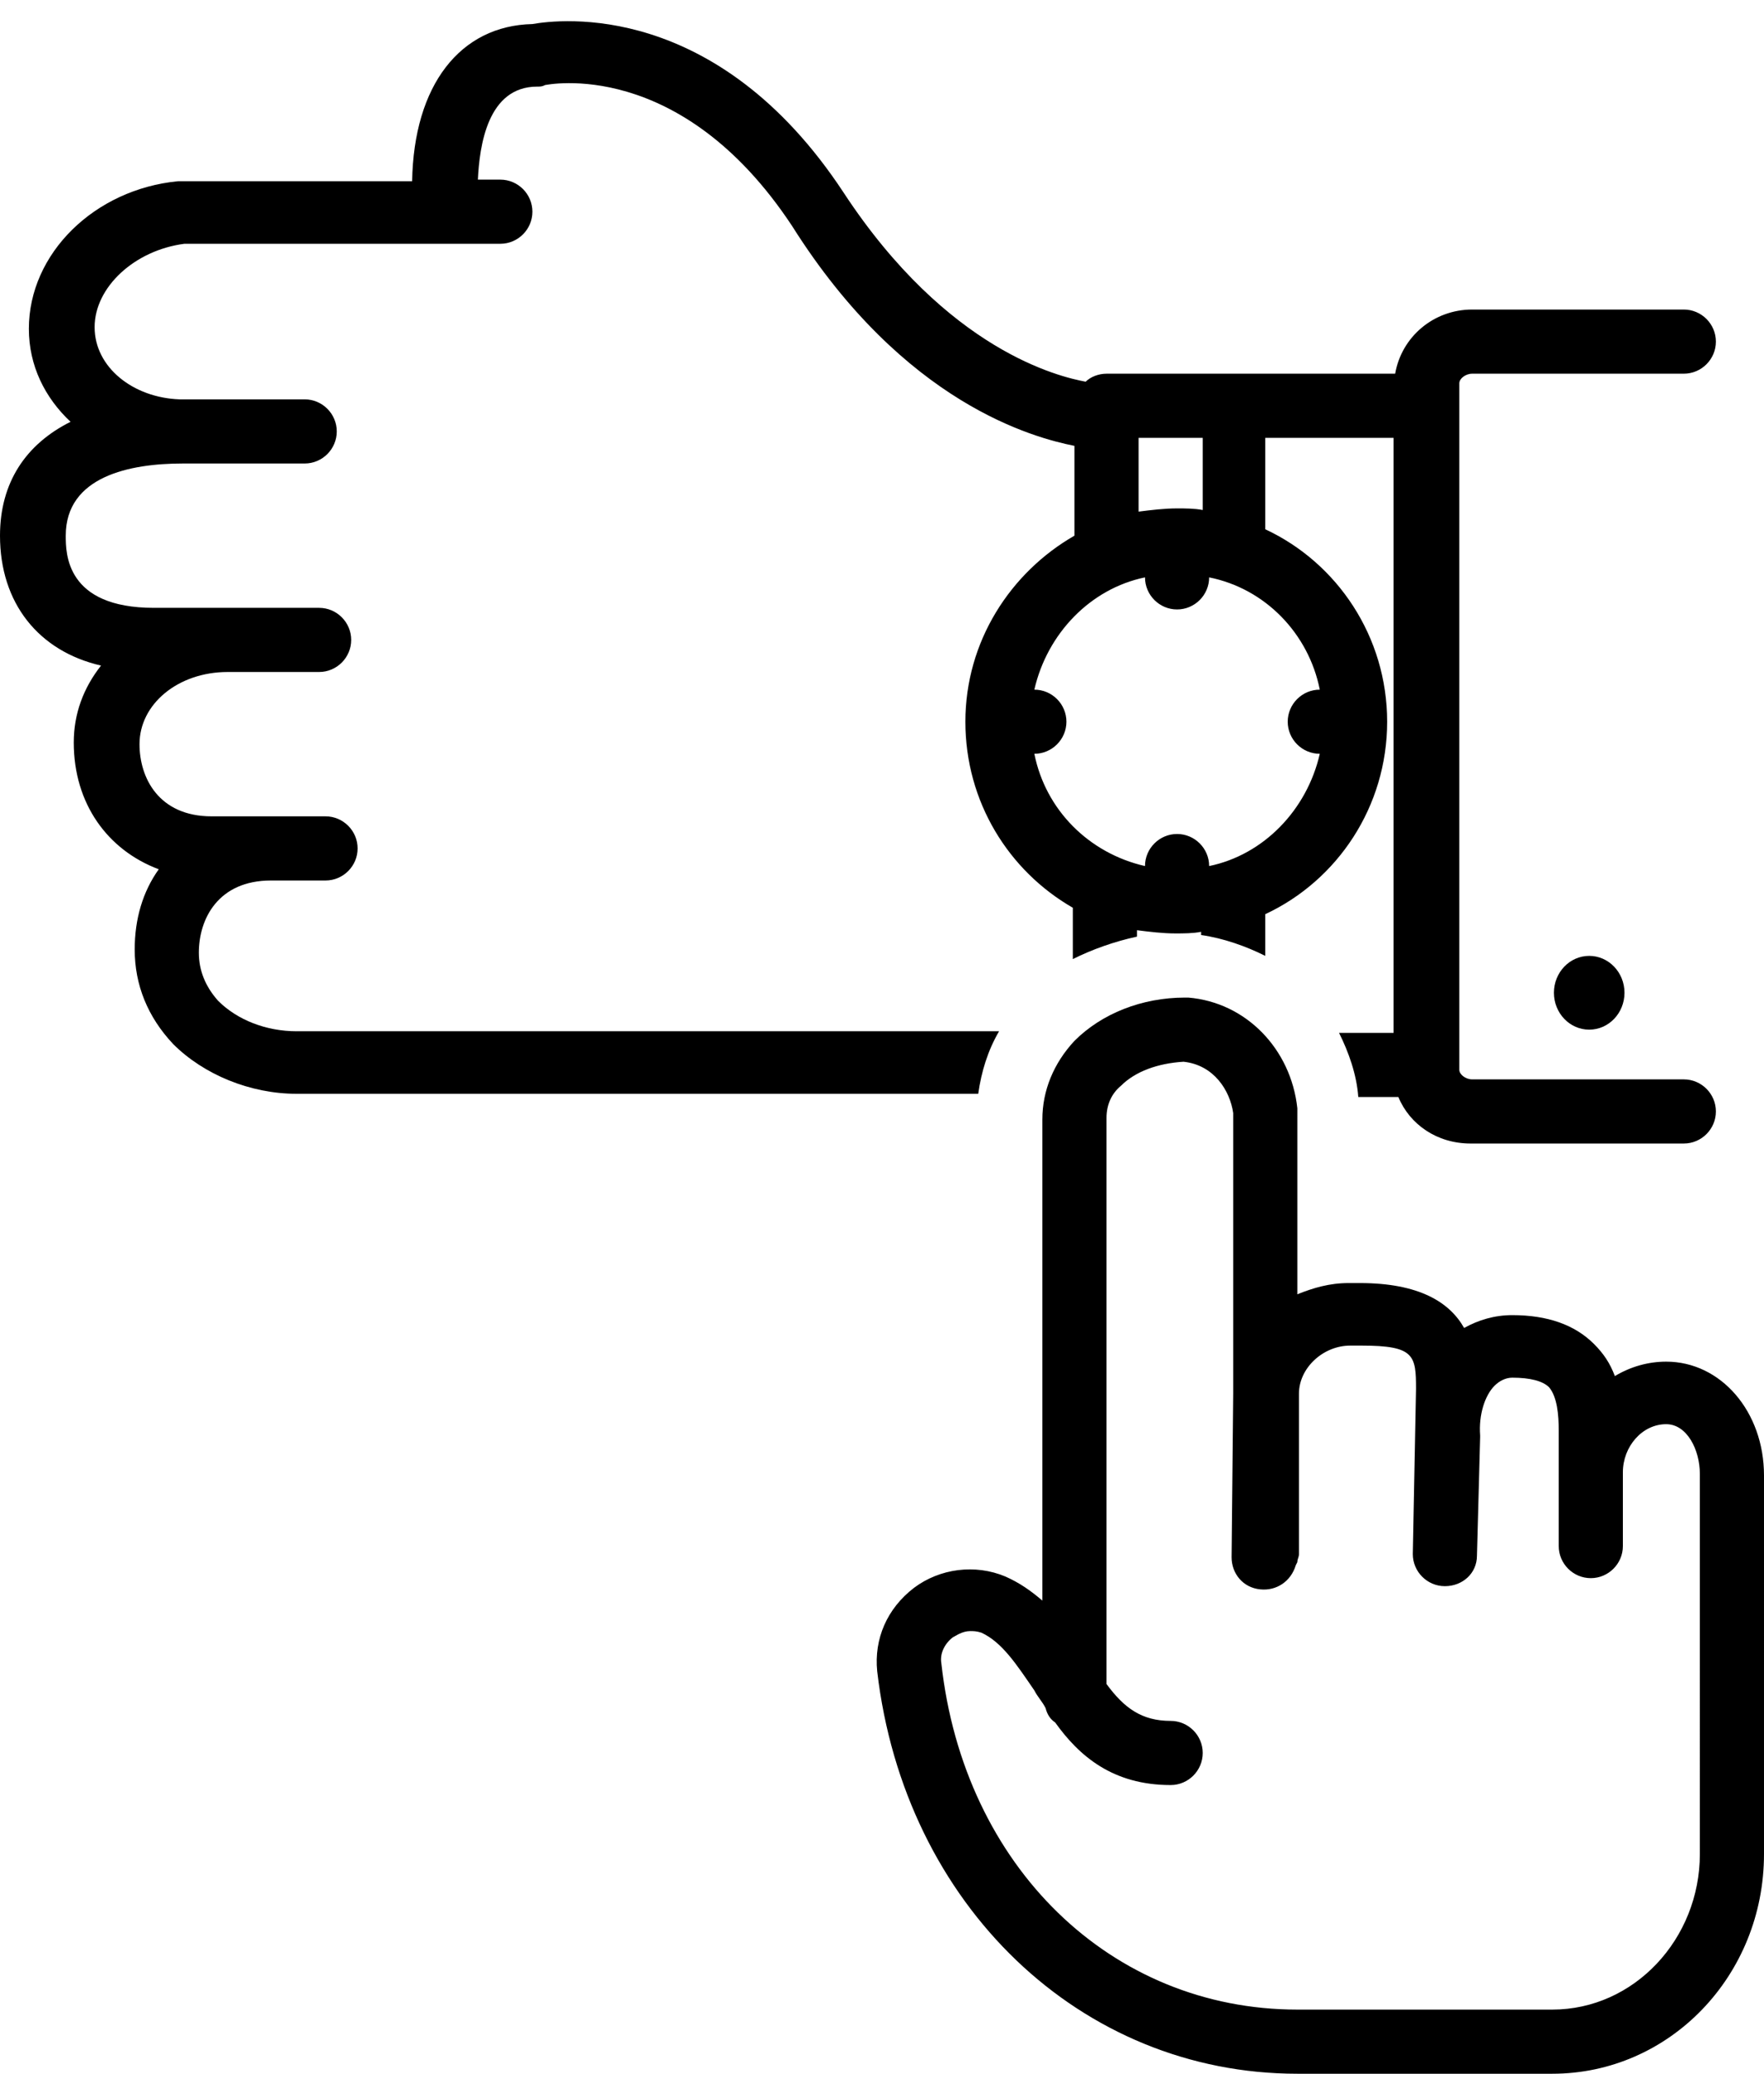
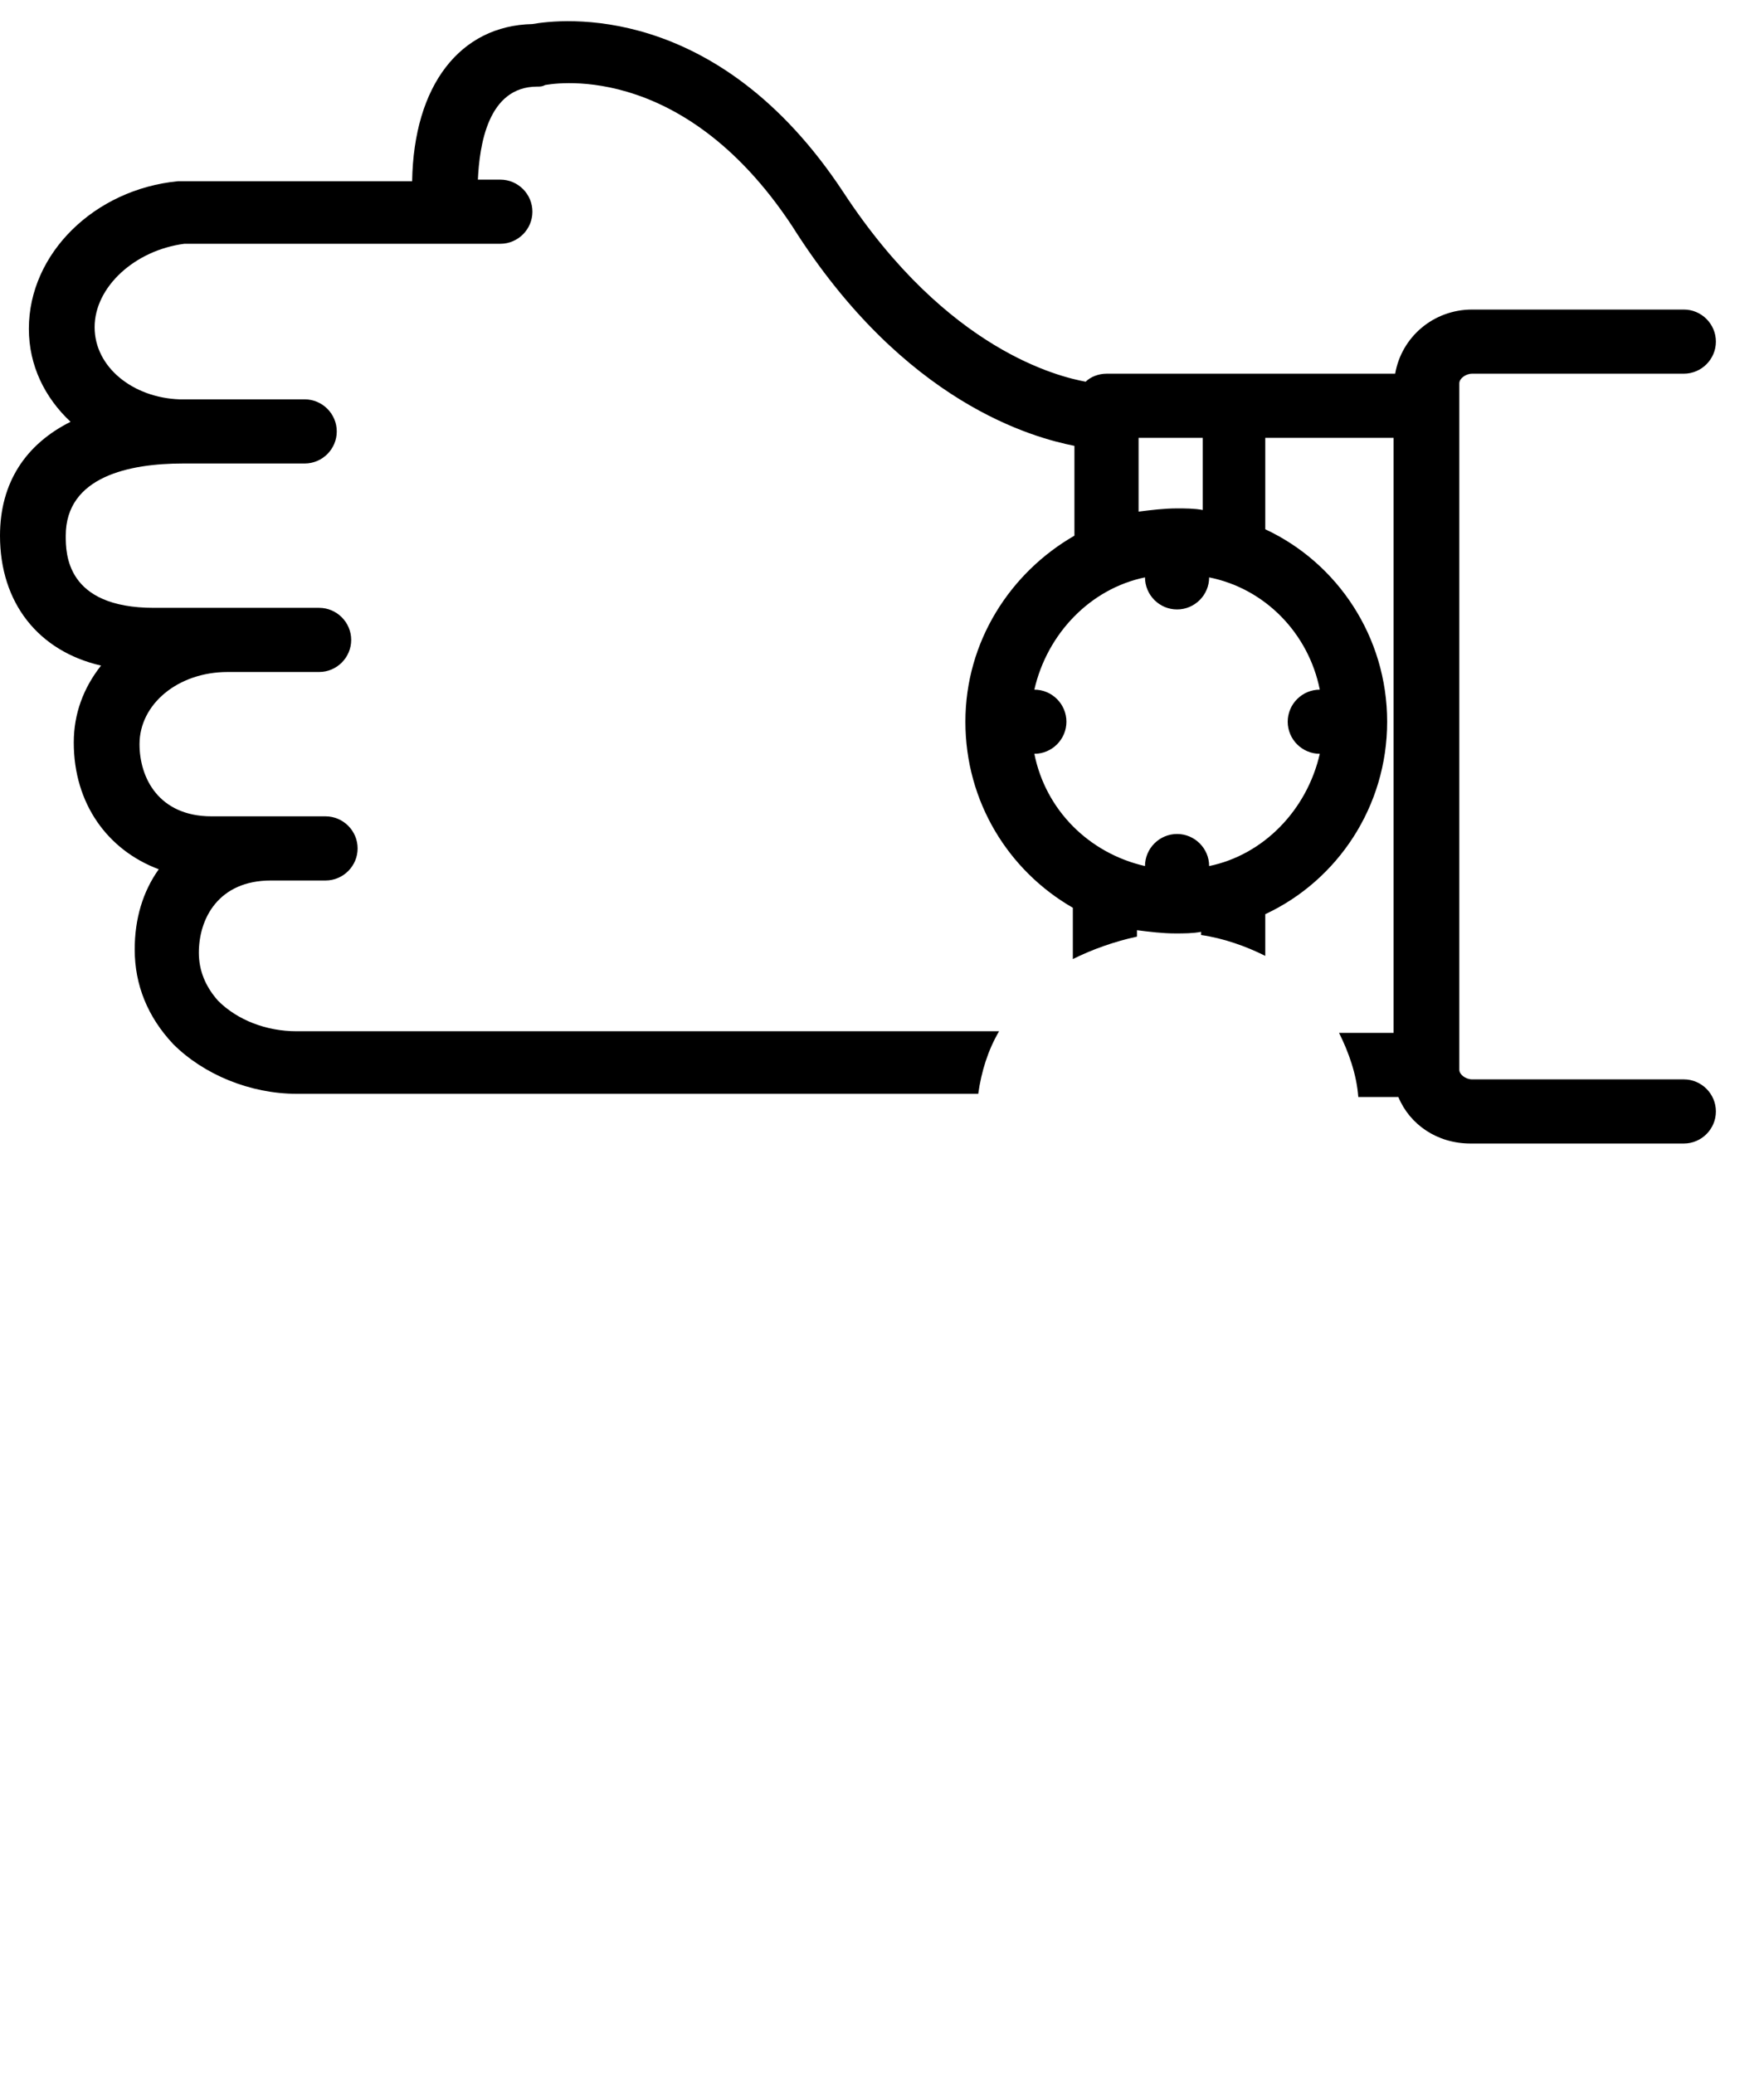
<svg xmlns="http://www.w3.org/2000/svg" height="129.3" preserveAspectRatio="xMidYMid meet" version="1.0" viewBox="9.0 -1.3 110.0 129.3" width="110.0" zoomAndPan="magnify">
  <g id="change1_1">
-     <ellipse cx="108.1" cy="60.6" rx="2.2" ry="2.3" />
    <path d="M71.3,63H27.5c-1.9,0-3.7-0.7-4.9-1.9c-0.8-0.9-1.2-1.9-1.2-3c0-2.1,1.2-4.5,4.5-4.5c0,0,0,0,0.1,0h3.3c1.1,0,2-0.9,2-2 s-0.9-2-2-2h-4c0,0,0,0-0.1,0h-3c-3.3,0-4.5-2.4-4.5-4.5c0-2.5,2.4-4.5,5.5-4.5c0.1,0,0.1,0,0.2,0h5.5c1.1,0,2-0.9,2-2s-0.9-2-2-2 h-5.6h-0.4h-3.3c-0.1,0-0.1,0-0.2,0h-0.8c-5.5,0-5.5-3.4-5.5-4.5c0-3.7,4-4.5,7.3-4.5c0,0,0.1,0,0.1,0H28c1.1,0,2-0.9,2-2 s-0.9-2-2-2h-7.8c-2.9-0.1-5.3-2-5.3-4.5c0-2.5,2.5-4.8,5.6-5.2h19.7c1.1,0,2-0.9,2-2s-0.9-2-2-2h-1.4c0.1-2.1,0.6-5.8,3.7-5.8 c0.2,0,0.3,0,0.5-0.1c0.1,0,8.4-1.8,15.4,8.8C65.4,23.9,73.5,26,76,26.5V32c0,0,0,0.1,0,0.1c-4,2.3-6.8,6.6-6.8,11.6 c0,5,2.7,9.3,6.7,11.6v3.2c1.2-0.6,2.6-1.1,4-1.4v-0.4c0.8,0.1,1.6,0.2,2.4,0.2c0.5,0,1.1,0,1.6-0.1V57c1.4,0.2,2.8,0.7,4,1.3v-2.6 c4.5-2.1,7.6-6.7,7.6-12s-3.1-9.9-7.6-12V26h8v37.1h-3.4c0.6,1.2,1.1,2.6,1.2,4h2.5c0.7,1.7,2.4,2.9,4.5,2.9H114c1.1,0,2-0.9,2-2 s-0.9-2-2-2h-13.2c-0.4,0-0.8-0.3-0.8-0.6V22.6c0-0.3,0.4-0.6,0.8-0.6H114c1.1,0,2-0.9,2-2s-0.9-2-2-2h-13.2c-2.4,0-4.4,1.7-4.8,4 H86h-8c-0.5,0-1,0.2-1.3,0.5c-1.6-0.3-8.6-1.9-15.1-11.8C53.7-1.3,43.9-0.1,42.2,0.2c-4.5,0.1-7.4,3.8-7.5,9.8H20.3 c-0.1,0-0.1,0-0.2,0c-5.2,0.5-9.3,4.5-9.3,9.2c0,2.3,1,4.3,2.6,5.8C10.6,26.4,9,28.8,9,32.1c0,4.2,2.4,7.2,6.3,8.1 c-1.1,1.4-1.7,3-1.7,4.8c0,3.8,2.1,6.7,5.3,7.9c-1,1.4-1.5,3.1-1.5,5c0,2.2,0.8,4.2,2.4,5.9c1.9,1.9,4.8,3.1,7.7,3.1H70 C70.2,65.5,70.6,64.2,71.3,63z M91.3,41.7L91.3,41.7c-1.1,0-2,0.9-2,2s0.9,2,2,2h0c-0.8,3.5-3.5,6.3-6.9,7v0c0-1.1-0.9-2-2-2 s-2,0.9-2,2v0c-3.5-0.8-6.2-3.5-6.9-7h0c1.1,0,2-0.9,2-2s-0.9-2-2-2h0c0.8-3.5,3.5-6.3,6.9-7v0c0,1.1,0.9,2,2,2s2-0.9,2-2v0 C87.9,35.4,90.6,38.2,91.3,41.7z M84,26v4.5c-0.5-0.1-1.1-0.1-1.6-0.1c-0.8,0-1.6,0.1-2.4,0.2V26H84z" />
-     <path d="M112.9,83.6c-1.1,0-2.2,0.3-3.2,0.9c-0.3-0.8-0.7-1.4-1.3-2c-1.2-1.2-2.9-1.8-5.1-1.8c-1.1,0-2.1,0.3-3,0.8 c-0.9-1.6-2.8-2.8-6.5-2.8l-0.7,0c-1.2,0-2.2,0.3-3.2,0.7V68c0-0.1,0-0.1,0-0.2c-0.4-3.7-3.2-6.6-6.8-6.9c-0.1,0-0.1,0-0.2,0 c-2.7,0-5.2,1-6.9,2.7c-1.3,1.4-2,3.1-2,4.9v30c-0.7-0.6-1.4-1.1-2.3-1.5c-1.9-0.8-4.1-0.5-5.7,0.7c-1.7,1.3-2.5,3.2-2.3,5.2 c1.7,14.6,12.7,25.1,26.2,25.1h15.9c7.3,0,13.2-6.1,13.2-13.7V90.7C119,86.7,116.3,83.6,112.9,83.6z M115,114.3 c0,5.3-4.1,9.7-9.2,9.7H89.9c-11.6,0-20.8-8.9-22.2-21.6c-0.1-0.6,0.2-1.2,0.7-1.6c0.2-0.1,0.6-0.4,1.1-0.4c0.2,0,0.4,0,0.7,0.1 c1.3,0.6,2.2,2,3.3,3.6c0.2,0.4,0.5,0.7,0.7,1.1c0.1,0.4,0.3,0.7,0.6,0.9c1.5,2.1,3.6,3.9,7.2,3.9c1.1,0,2-0.9,2-2s-0.9-2-2-2 c-1.8,0-2.9-0.8-4-2.3V68.4c0-0.8,0.3-1.5,0.9-2c0.9-0.9,2.3-1.4,3.9-1.5c1.9,0.2,2.9,1.8,3.1,3.2v17.5l-0.1,10.2 c0,1,0.7,1.9,1.8,2c1,0.1,1.9-0.5,2.2-1.5l0.1-0.2c0-0.2,0.1-0.3,0.1-0.5v-10c0-1.6,1.5-3,3.2-3l0.7,0c3.3,0,3.4,0.6,3.4,2.7 l-0.2,10.3c0,1.1,0.9,2,2,2c1.1,0,2-0.8,2-1.9l0.2-7.4c0,0,0-0.1,0-0.1c-0.1-1.3,0.3-2.5,0.9-3.1c0.3-0.3,0.7-0.5,1.1-0.5 c1.1,0,1.9,0.2,2.3,0.6c0.5,0.6,0.6,1.7,0.6,2.7v7.2c0,1.1,0.9,2,2,2s2-0.9,2-2v-4.6c0-1.6,1.2-3,2.7-3c1.3,0,2.1,1.6,2.1,3.1 V114.3z" />
  </g>
</svg>